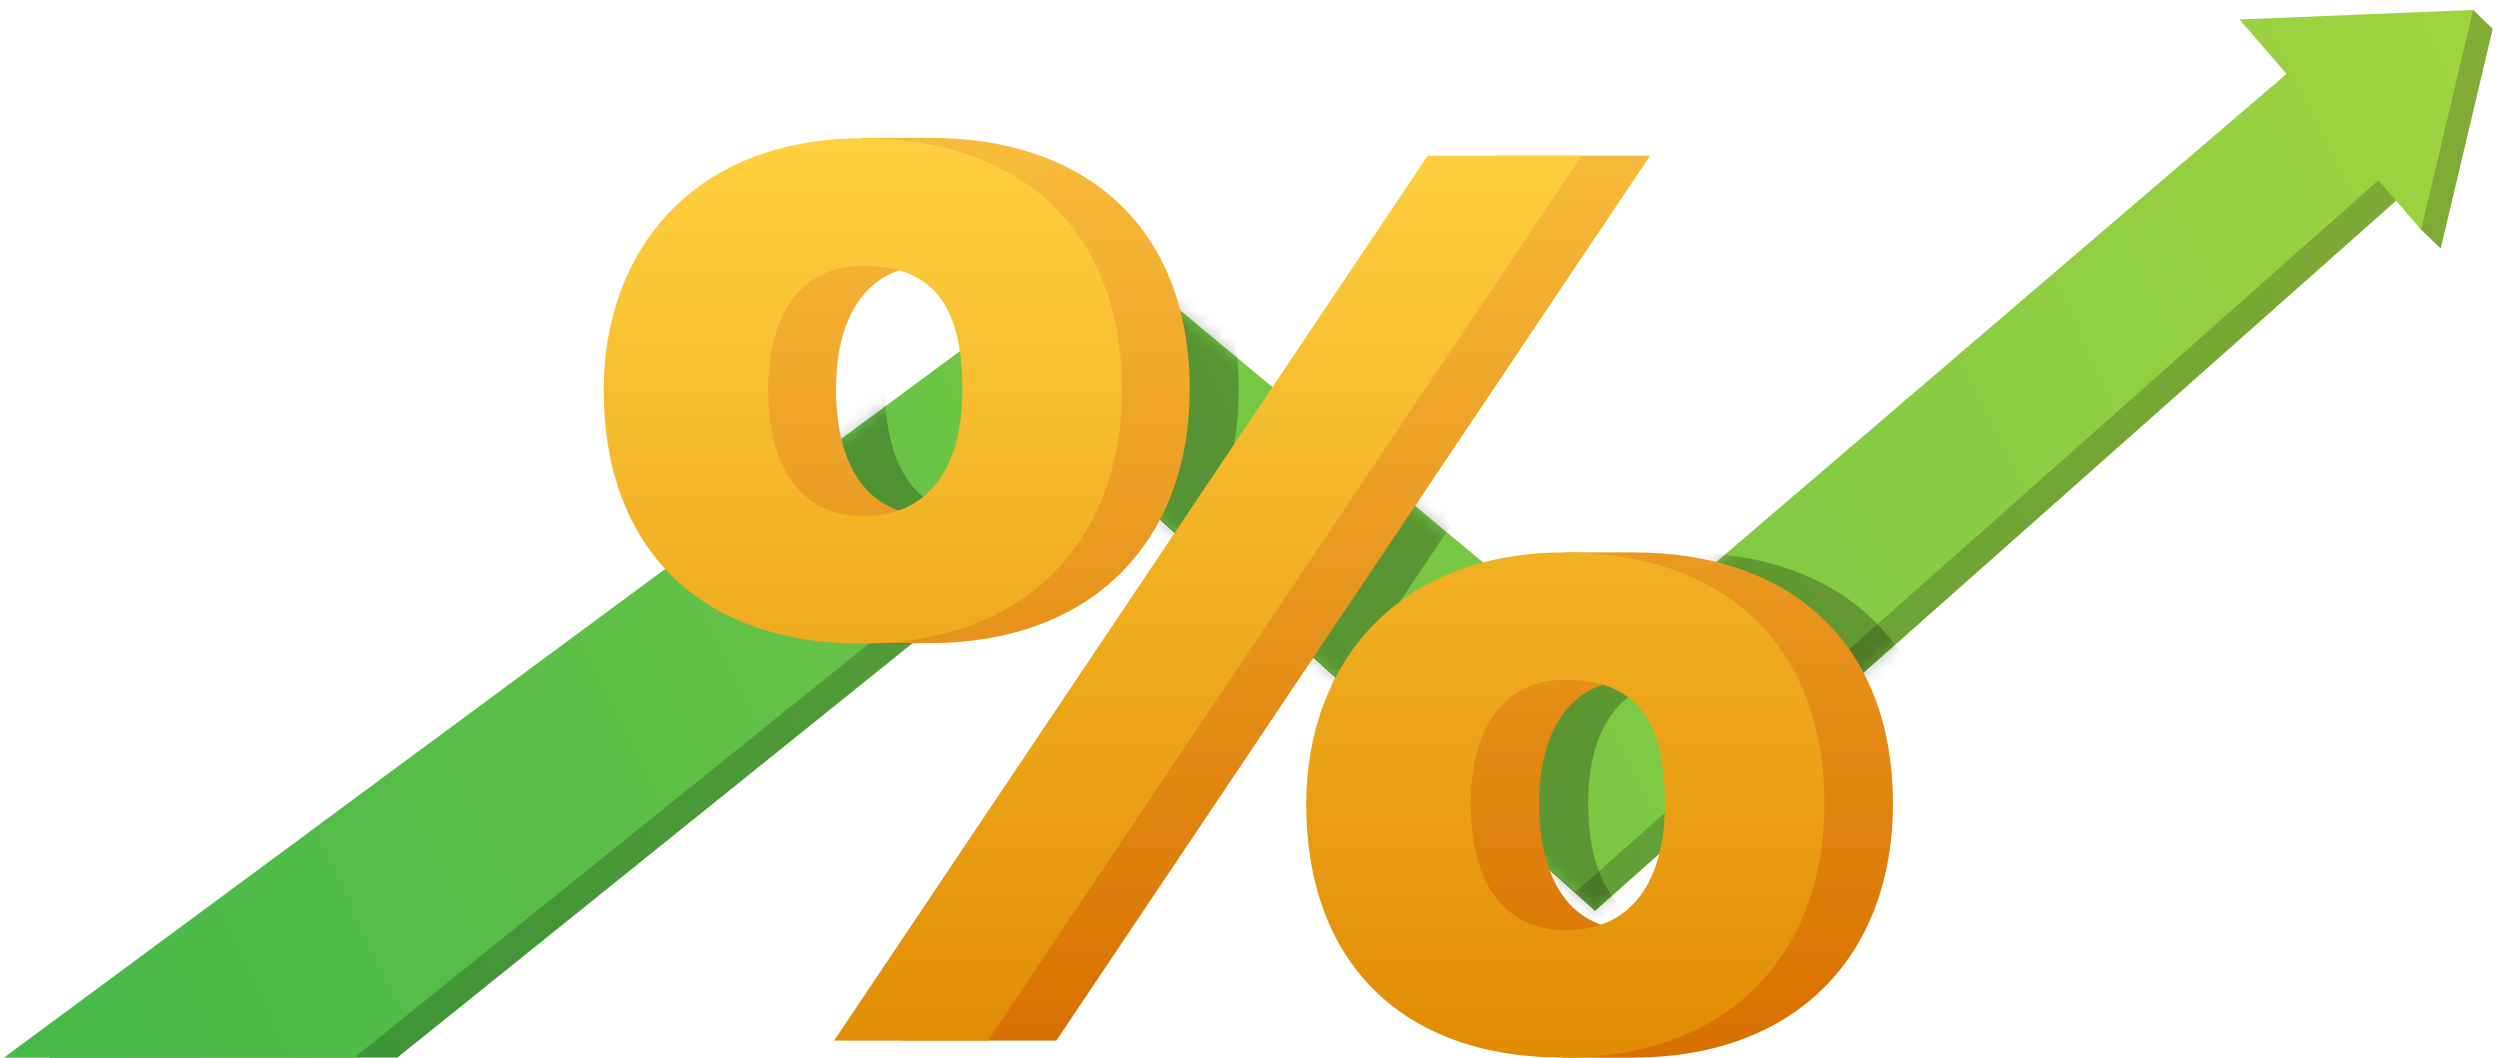
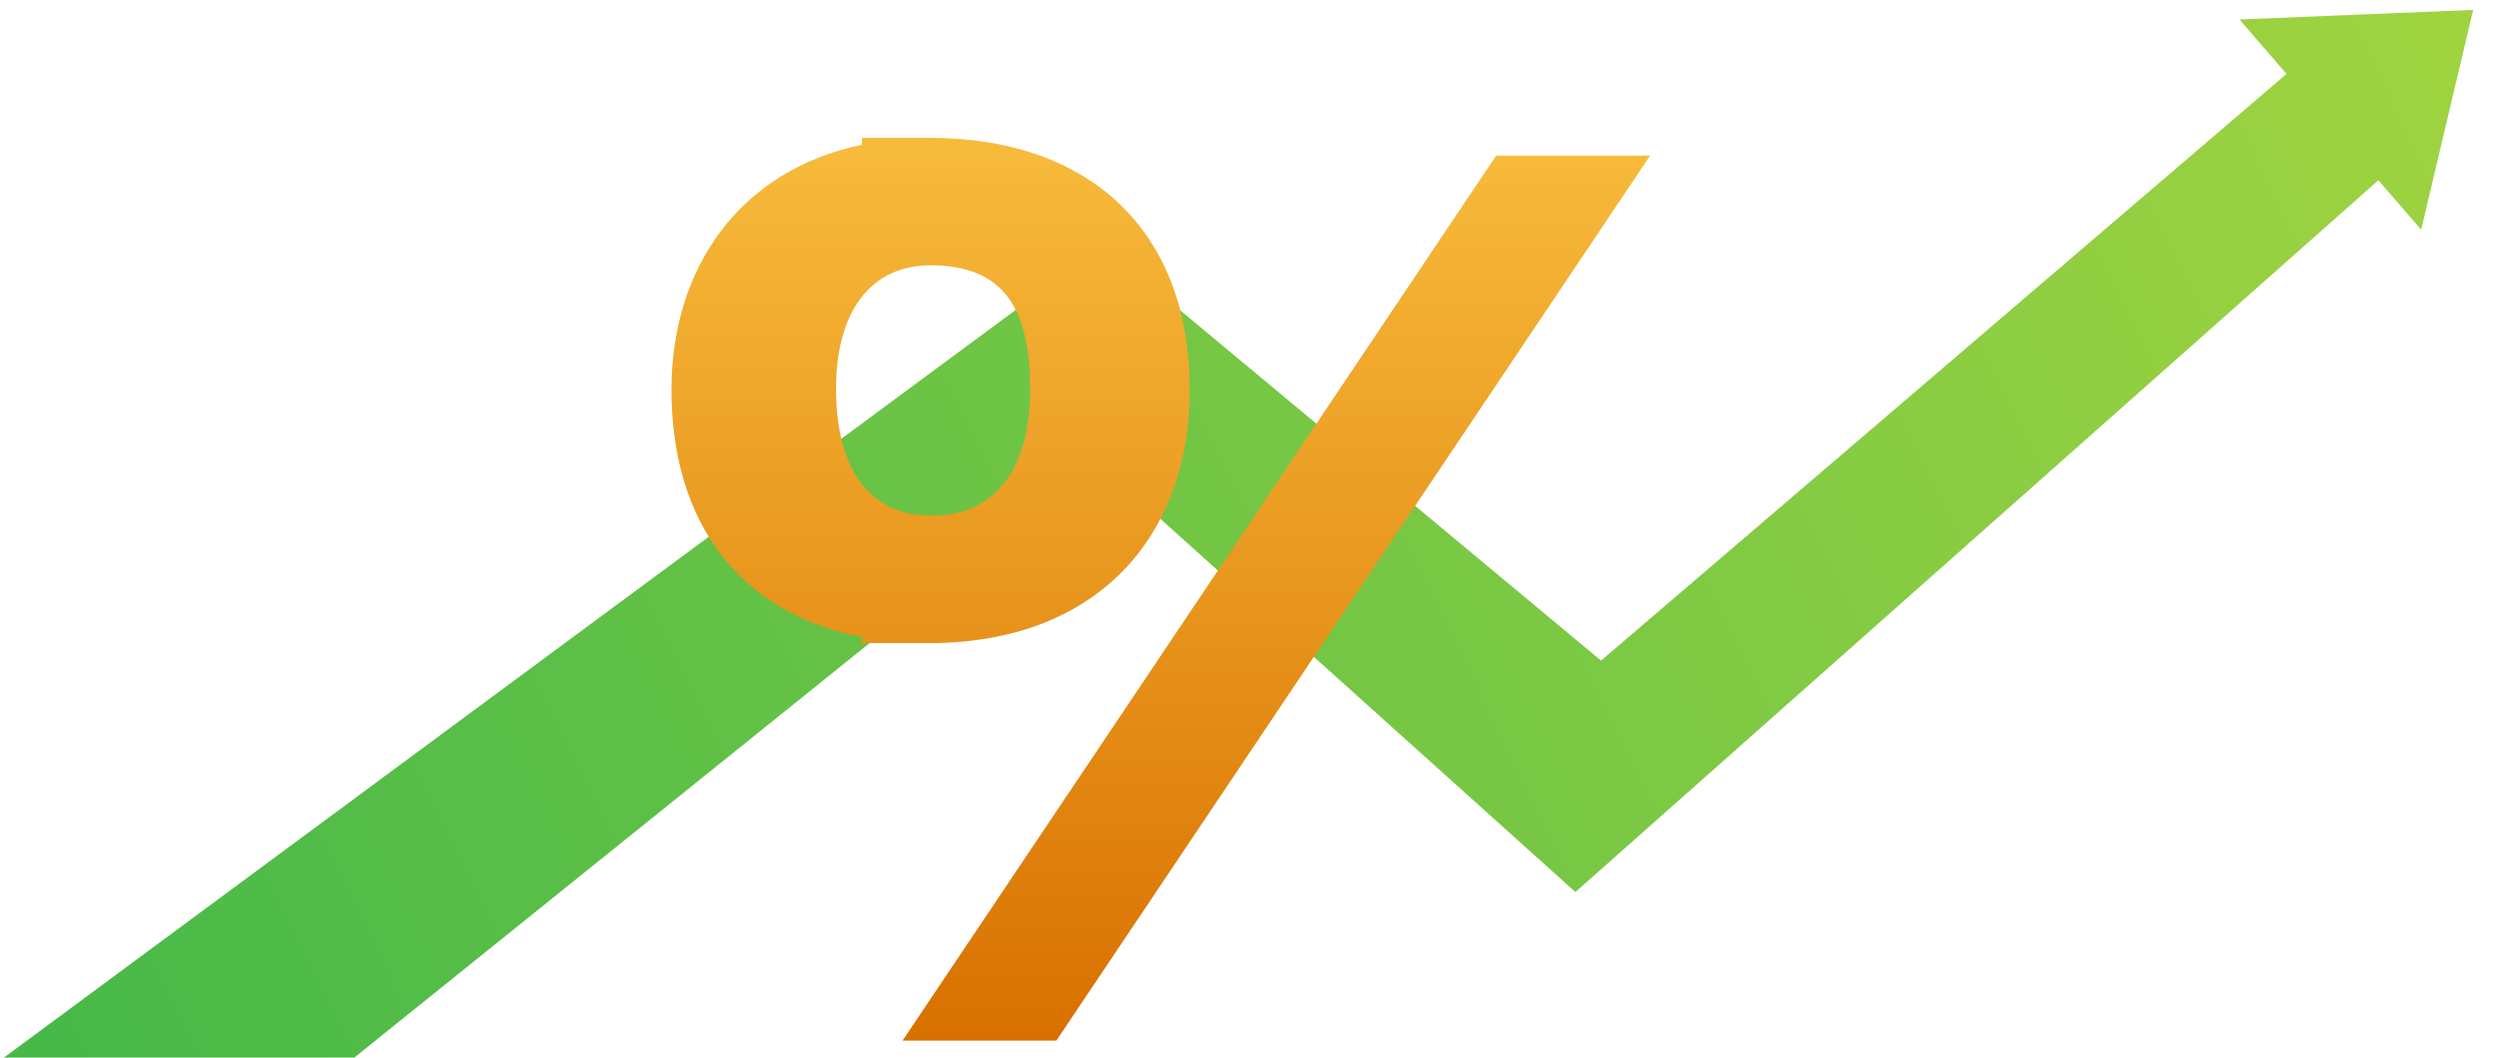
<svg xmlns="http://www.w3.org/2000/svg" width="189" height="80" viewBox="0 0 189 80" fill="none">
-   <path d="M186.969 0.75L179.618 2.539L170.787 2.902L174.341 7.014L122.519 51.368L84.834 20.004L3.703 79.955H30.038L84.339 36.278L120.58 68.865L181.285 15.053L183.037 17.366L184.518 18.793L186.484 10.485L188.45 2.177L186.969 0.75Z" fill="url(#paint0_linear_200_5638)" />
  <path d="M178.139 1.112L169.307 1.475L172.861 5.588L121.04 49.941L83.355 18.577L0.293 79.955H26.784L82.86 34.851L119.101 67.438L179.805 13.626L183.038 17.366L185.004 9.058L186.97 0.75L178.139 1.112Z" fill="url(#paint1_linear_200_5638)" />
  <mask id="mask0_200_5638" style="mask-type:luminance" maskUnits="userSpaceOnUse" x="0" y="0" width="189" height="80">
-     <path d="M186.971 0.75L178.14 1.111L169.307 1.475L172.862 5.587L121.041 49.941L83.356 18.576L0.294 79.954H3.705H26.785H30.04L84.34 36.278L120.581 68.864L181.147 15.176L183.039 17.365L184.52 18.792L186.485 10.484L188.451 2.177L186.971 0.75Z" fill="white" />
-   </mask>
+     </mask>
  <g mask="url(#mask0_200_5638)">
    <g opacity="0.25">
      <path d="M127.205 41.761H122.028C109.264 41.761 102.45 50.224 102.45 60.808C102.45 72.553 109.499 79.955 121.911 79.955C121.913 79.955 121.913 79.955 121.914 79.955H127.089C139.837 79.955 146.807 71.868 146.807 60.797C146.807 48.469 138.904 41.761 127.205 41.761ZM120.066 60.708C120.066 56.001 121.791 52.794 124.86 51.758C128.085 52.705 129.566 55.551 129.566 60.797C129.566 65.402 127.972 68.775 124.736 69.907C121.607 68.787 120.066 65.469 120.066 60.708Z" fill="black" />
-       <path d="M123.274 11.767H116.811H111.633L66.76 78.668H71.936H78.387H83.564L128.45 11.767H123.274Z" fill="black" />
      <path d="M70.162 48.617H73.925C86.674 48.617 93.643 40.529 93.643 29.458C93.643 17.13 85.741 10.424 74.041 10.424H68.865V10.457C56.134 10.481 49.339 18.934 49.339 29.503C49.339 41.249 56.437 48.65 68.8 48.65C69.261 48.65 69.714 48.639 70.162 48.617ZM76.456 29.492C76.456 34.086 74.869 37.455 71.649 38.593C68.468 37.503 66.905 34.167 66.905 29.371C66.905 24.681 68.619 21.48 71.668 20.433C74.949 21.36 76.456 24.22 76.456 29.492Z" fill="black" />
    </g>
  </g>
  <path d="M70.341 10.424H65.165V10.941C55.744 12.926 50.764 20.424 50.764 29.471C50.764 39.541 55.945 46.416 65.244 48.175L65.049 48.618H70.225C82.974 48.618 89.943 40.531 89.943 29.46C89.943 17.131 82.041 10.424 70.341 10.424ZM70.446 38.982C65.585 38.982 63.205 35.29 63.205 29.372C63.205 23.58 65.818 20.061 70.33 20.061C75.538 20.061 77.881 22.862 77.881 29.46C77.881 35.168 75.435 38.982 70.446 38.982Z" fill="url(#paint2_linear_200_5638)" />
-   <path d="M123.505 41.761H118.329V42.278C108.908 44.263 103.928 51.76 103.928 60.808C103.928 70.877 109.11 77.753 118.408 79.511L118.213 79.955H123.389C136.138 79.955 143.107 71.868 143.107 60.797C143.107 48.469 135.204 41.761 123.505 41.761ZM123.608 70.319C118.747 70.319 116.368 66.626 116.368 60.708C116.368 54.916 118.98 51.397 123.492 51.397C128.701 51.397 131.044 54.198 131.044 60.797C131.044 66.504 128.598 70.319 123.608 70.319Z" fill="url(#paint3_linear_200_5638)" />
  <path d="M113.11 11.767L68.235 78.668H79.862L124.749 11.767H113.11Z" fill="url(#paint4_linear_200_5638)" />
-   <path d="M84.819 29.493C84.819 40.564 77.848 48.651 65.101 48.651C52.738 48.651 45.64 41.25 45.64 29.504C45.64 18.919 52.453 10.457 65.217 10.457C76.916 10.458 84.819 17.164 84.819 29.493ZM58.078 29.405C58.078 35.289 60.459 39.016 65.32 39.016C70.309 39.016 72.756 35.2 72.756 29.493C72.756 22.918 70.412 20.093 65.204 20.093C60.691 20.093 58.078 23.614 58.078 29.405ZM63.059 78.669L107.933 11.768H119.573L74.687 78.669H63.059ZM137.929 60.797C137.929 71.868 130.958 79.955 118.211 79.955C105.799 79.955 98.75 72.554 98.75 60.808C98.75 50.224 105.564 41.761 118.328 41.761C130.027 41.761 137.929 48.468 137.929 60.797ZM111.189 60.708C111.189 66.628 113.569 70.319 118.43 70.319C123.419 70.319 125.866 66.502 125.866 60.795C125.866 54.197 123.522 51.395 118.314 51.395C113.802 51.397 111.189 54.916 111.189 60.708Z" fill="url(#paint5_linear_200_5638)" />
  <defs>
    <linearGradient id="paint0_linear_200_5638" x1="-18.473" y1="104.291" x2="202.028" y2="-4.625" gradientUnits="userSpaceOnUse">
      <stop stop-color="#2C8D3A" />
      <stop offset="1" stop-color="#88AE33" />
    </linearGradient>
    <linearGradient id="paint1_linear_200_5638" x1="-19.944" y1="102.86" x2="200.547" y2="-6.051" gradientUnits="userSpaceOnUse">
      <stop stop-color="#39B54A" />
      <stop offset="0.926" stop-color="#9FD340" />
      <stop offset="1" stop-color="#A7D63F" />
    </linearGradient>
    <linearGradient id="paint2_linear_200_5638" x1="70.354" y1="8.86" x2="70.354" y2="78.783" gradientUnits="userSpaceOnUse">
      <stop stop-color="#F8BD3D" />
      <stop offset="0.861" stop-color="#DD7B09" />
      <stop offset="1" stop-color="#D87000" />
    </linearGradient>
    <linearGradient id="paint3_linear_200_5638" x1="123.517" y1="8.861" x2="123.517" y2="78.783" gradientUnits="userSpaceOnUse">
      <stop stop-color="#F8BD3D" />
      <stop offset="0.861" stop-color="#DD7B09" />
      <stop offset="1" stop-color="#D87000" />
    </linearGradient>
    <linearGradient id="paint4_linear_200_5638" x1="96.492" y1="8.86" x2="96.492" y2="78.783" gradientUnits="userSpaceOnUse">
      <stop stop-color="#F8BD3D" />
      <stop offset="0.861" stop-color="#DD7B09" />
      <stop offset="1" stop-color="#D87000" />
    </linearGradient>
    <linearGradient id="paint5_linear_200_5638" x1="91.784" y1="10.876" x2="91.784" y2="83.797" gradientUnits="userSpaceOnUse">
      <stop stop-color="#FFD03F" />
      <stop offset="0.919" stop-color="#E28E05" />
      <stop offset="1" stop-color="#DF8800" />
    </linearGradient>
  </defs>
</svg>